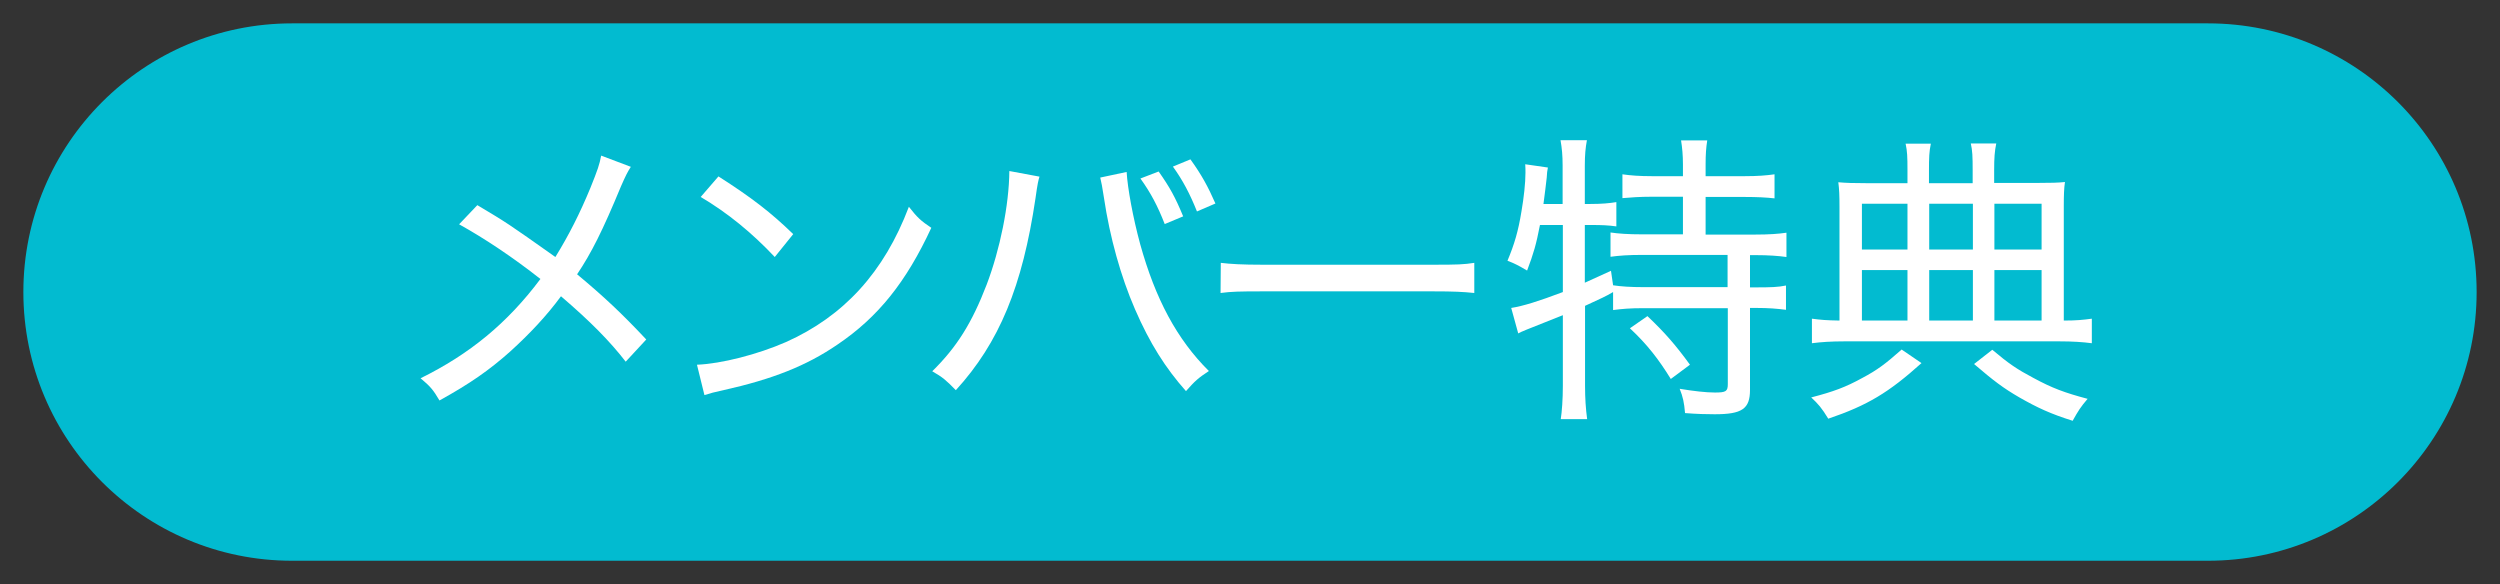
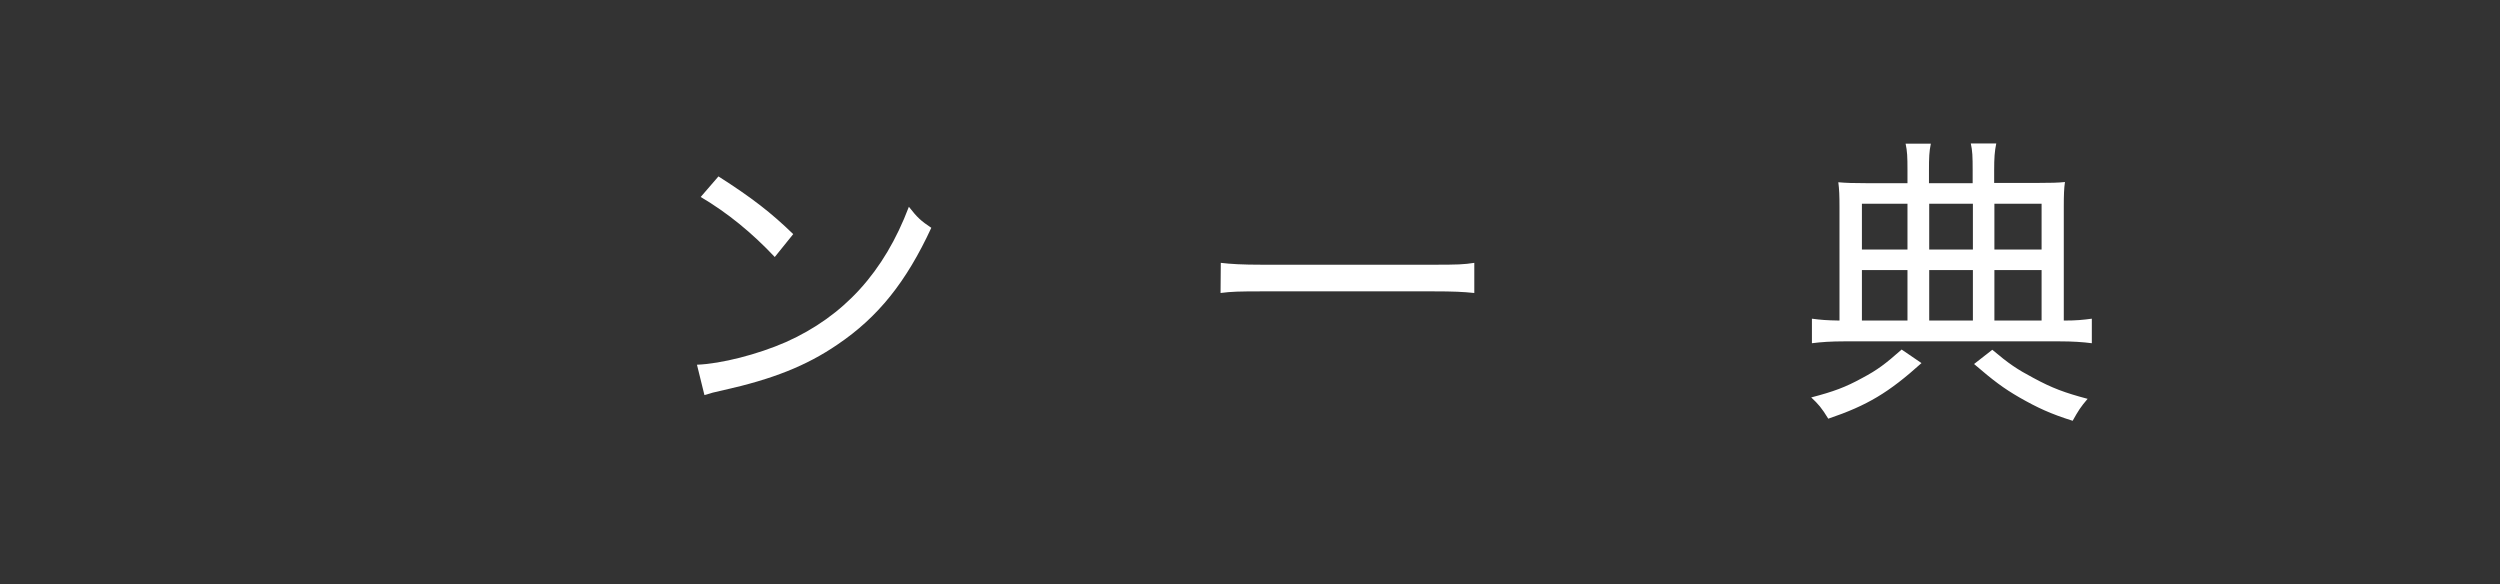
<svg xmlns="http://www.w3.org/2000/svg" version="1.1" id="レイヤー_1" x="0px" y="0px" viewBox="0 0 107 25" style="enable-background:new 0 0 107 25;" xml:space="preserve">
  <rect x="0" y="0" width="107" height="25" fill="#333333" stroke="none" />
  <style type="text/css">
	.st0{fill:#02BBD0;}
	.st1{fill:#FFFFFF;}
</style>
  <g>
-     <path class="st0" d="M94.5,24h-82C6.15,24,1,18.85,1,12.5l0,0C1,6.15,6.15,1,12.5,1h82c6.35,0,11.5,5.15,11.5,11.5l0,0   C106,18.85,100.85,24,94.5,24z" />
-   </g>
+     </g>
  <g>
-     <path class="st1" d="M27,7.14c-0.16,0.25-0.22,0.38-0.42,0.83c-0.79,1.91-1.27,2.86-1.88,3.77c1.14,0.95,1.9,1.66,2.96,2.79   l-0.88,0.95c-0.68-0.88-1.52-1.73-2.77-2.8c-0.6,0.82-1.34,1.61-2.18,2.37c-0.91,0.81-1.72,1.37-3.02,2.09   c-0.27-0.46-0.4-0.61-0.81-0.95c2.09-1.03,3.71-2.35,5.13-4.25c-1.17-0.92-2.38-1.73-3.48-2.34l0.78-0.82   c1.29,0.77,1.29,0.77,3.34,2.22c0.58-0.94,1.05-1.87,1.5-2.96c0.31-0.77,0.39-1,0.46-1.38L27,7.14z" />
    <path class="st1" d="M29.83,15.61c1.04-0.04,2.6-0.44,3.81-0.97c2.48-1.11,4.2-2.99,5.26-5.79c0.36,0.46,0.51,0.6,0.96,0.9   c-1.07,2.31-2.27,3.82-4.02,5c-1.33,0.91-2.78,1.48-4.88,1.95c-0.42,0.09-0.52,0.12-0.81,0.21L29.83,15.61z M30.75,7.55   c1.44,0.92,2.25,1.55,3.2,2.47L33.16,11c-0.98-1.04-2.02-1.89-3.17-2.57L30.75,7.55z" />
-     <path class="st1" d="M44.49,7.56c-0.05,0.17-0.08,0.27-0.17,0.92c-0.56,3.78-1.55,6.18-3.41,8.22c-0.43-0.44-0.56-0.55-1.01-0.81   c1.05-1.03,1.7-2.07,2.33-3.71c0.57-1.5,0.96-3.41,0.97-4.86L44.49,7.56z M48.22,7.36c0.04,0.69,0.27,1.95,0.58,3.09   c0.65,2.34,1.57,4.07,2.94,5.43c-0.46,0.3-0.6,0.43-0.98,0.86c-0.88-0.99-1.55-2.05-2.18-3.5c-0.61-1.4-1.08-3.09-1.33-4.77   C47.18,8,47.14,7.81,47.09,7.6L48.22,7.36z M49.59,7.34c0.48,0.68,0.71,1.1,1.05,1.92l-0.79,0.33c-0.3-0.77-0.6-1.34-1.04-1.95   L49.59,7.34z M50.95,6.82c0.47,0.65,0.75,1.16,1.07,1.89l-0.79,0.34c-0.3-0.75-0.61-1.34-1.03-1.92L50.95,6.82z" />
    <path class="st1" d="M52.25,11.25c0.42,0.05,0.9,0.08,1.79,0.08h7.31c1.04,0,1.3-0.01,1.75-0.08v1.29   c-0.49-0.05-0.87-0.07-1.77-0.07h-7.28c-1.03,0-1.35,0.01-1.81,0.07L52.25,11.25L52.25,11.25z" />
-     <path class="st1" d="M65.91,9.63c-0.16,0.83-0.27,1.21-0.55,1.95c-0.39-0.23-0.55-0.31-0.84-0.42c0.3-0.72,0.46-1.26,0.6-2.12   c0.1-0.58,0.17-1.21,0.17-1.65c0-0.12,0-0.2-0.01-0.36l0.97,0.14c-0.03,0.17-0.04,0.21-0.05,0.43c-0.03,0.3-0.08,0.65-0.14,1.13   h0.82V7.08c0-0.43-0.03-0.74-0.09-1.08h1.13c-0.06,0.32-0.09,0.64-0.09,1.08v1.65h0.23c0.49,0,0.82-0.03,1.12-0.08v1.04   c-0.34-0.05-0.66-0.06-1.05-0.06h-0.3v2.47c0.17-0.08,0.17-0.08,1.12-0.51l0.09,0.62c0.33,0.05,0.72,0.08,1.34,0.08h3.56v-1.38   H70.3c-0.61,0-1.01,0.03-1.37,0.08V9.95c0.34,0.05,0.75,0.08,1.37,0.08h1.73V8.42H70.7c-0.51,0-0.92,0.03-1.26,0.06V7.46   c0.34,0.05,0.73,0.08,1.26,0.08h1.33v-0.5c0-0.39-0.03-0.72-0.08-1.03h1.12C73.02,6.32,73,6.62,73,7.03v0.51h1.69   c0.53,0,0.92-0.03,1.26-0.08v1.03c-0.35-0.04-0.75-0.06-1.26-0.06H73v1.61h2.11c0.61,0,1.01-0.03,1.35-0.08V11   c-0.34-0.05-0.79-0.08-1.3-0.08H74.9v1.38h0.27c0.6,0,0.95-0.01,1.27-0.08v1.04c-0.39-0.05-0.74-0.08-1.27-0.08H74.9v3.51   c0,0.81-0.34,1.04-1.51,1.04c-0.36,0-0.77-0.01-1.27-0.05c-0.04-0.46-0.09-0.69-0.23-1.04c0.6,0.1,1.13,0.16,1.51,0.16   c0.47,0,0.55-0.05,0.55-0.36v-3.25h-3.64c-0.55,0-0.88,0.03-1.27,0.08V12.5c-0.36,0.21-0.47,0.25-1.2,0.59v3.43   c0,0.52,0.03,0.97,0.09,1.42H66.8c0.05-0.31,0.09-0.86,0.09-1.42v-3.03c-1.74,0.69-1.74,0.69-1.91,0.78l-0.3-1.09   c0.51-0.08,1.18-0.29,2.21-0.68V9.63H65.91z M70.51,13.53c0.74,0.7,1.21,1.24,1.82,2.08l-0.82,0.61c-0.51-0.83-1.01-1.48-1.75-2.17   L70.51,13.53z" />
    <path class="st1" d="M82.24,15.54c-1.4,1.26-2.31,1.81-3.99,2.38c-0.29-0.47-0.42-0.62-0.73-0.91c0.96-0.25,1.47-0.44,2.18-0.83   c0.66-0.35,1-0.61,1.69-1.22L82.24,15.54z M81.64,7.29c0-0.58-0.01-0.82-0.08-1.14h1.08c-0.07,0.34-0.08,0.58-0.08,1.16v0.53h1.87   V7.3c0-0.61-0.01-0.85-0.08-1.16h1.09c-0.07,0.34-0.09,0.61-0.09,1.16v0.53h1.78c0.64,0,0.99-0.01,1.25-0.04   c-0.04,0.26-0.05,0.58-0.05,1.05v4.88c0.55,0,0.82-0.03,1.2-0.08v1.05c-0.39-0.05-0.81-0.08-1.4-0.08h-9.18   c-0.58,0-1.01,0.03-1.4,0.08v-1.05c0.38,0.05,0.61,0.07,1.18,0.08V8.85c0-0.47-0.01-0.75-0.05-1.05c0.32,0.03,0.66,0.04,1.21,0.04   h1.75L81.64,7.29L81.64,7.29z M81.64,8.72h-1.95v1.96h1.95V8.72z M81.64,11.56h-1.95v2.16h1.95V11.56z M84.44,10.68V8.72h-1.87   v1.96H84.44z M84.44,13.72v-2.16h-1.87v2.16H84.44z M85.27,14.97c0.71,0.6,1.07,0.84,1.75,1.2c0.81,0.44,1.35,0.64,2.33,0.9   c-0.3,0.35-0.4,0.51-0.64,0.94c-0.95-0.3-1.51-0.56-2.28-1c-0.69-0.4-1.1-0.71-1.94-1.43L85.27,14.97z M87.38,10.68V8.72h-2.02   v1.96H87.38z M87.38,13.72v-2.16h-2.02v2.16H87.38z" />
  </g>
</svg>